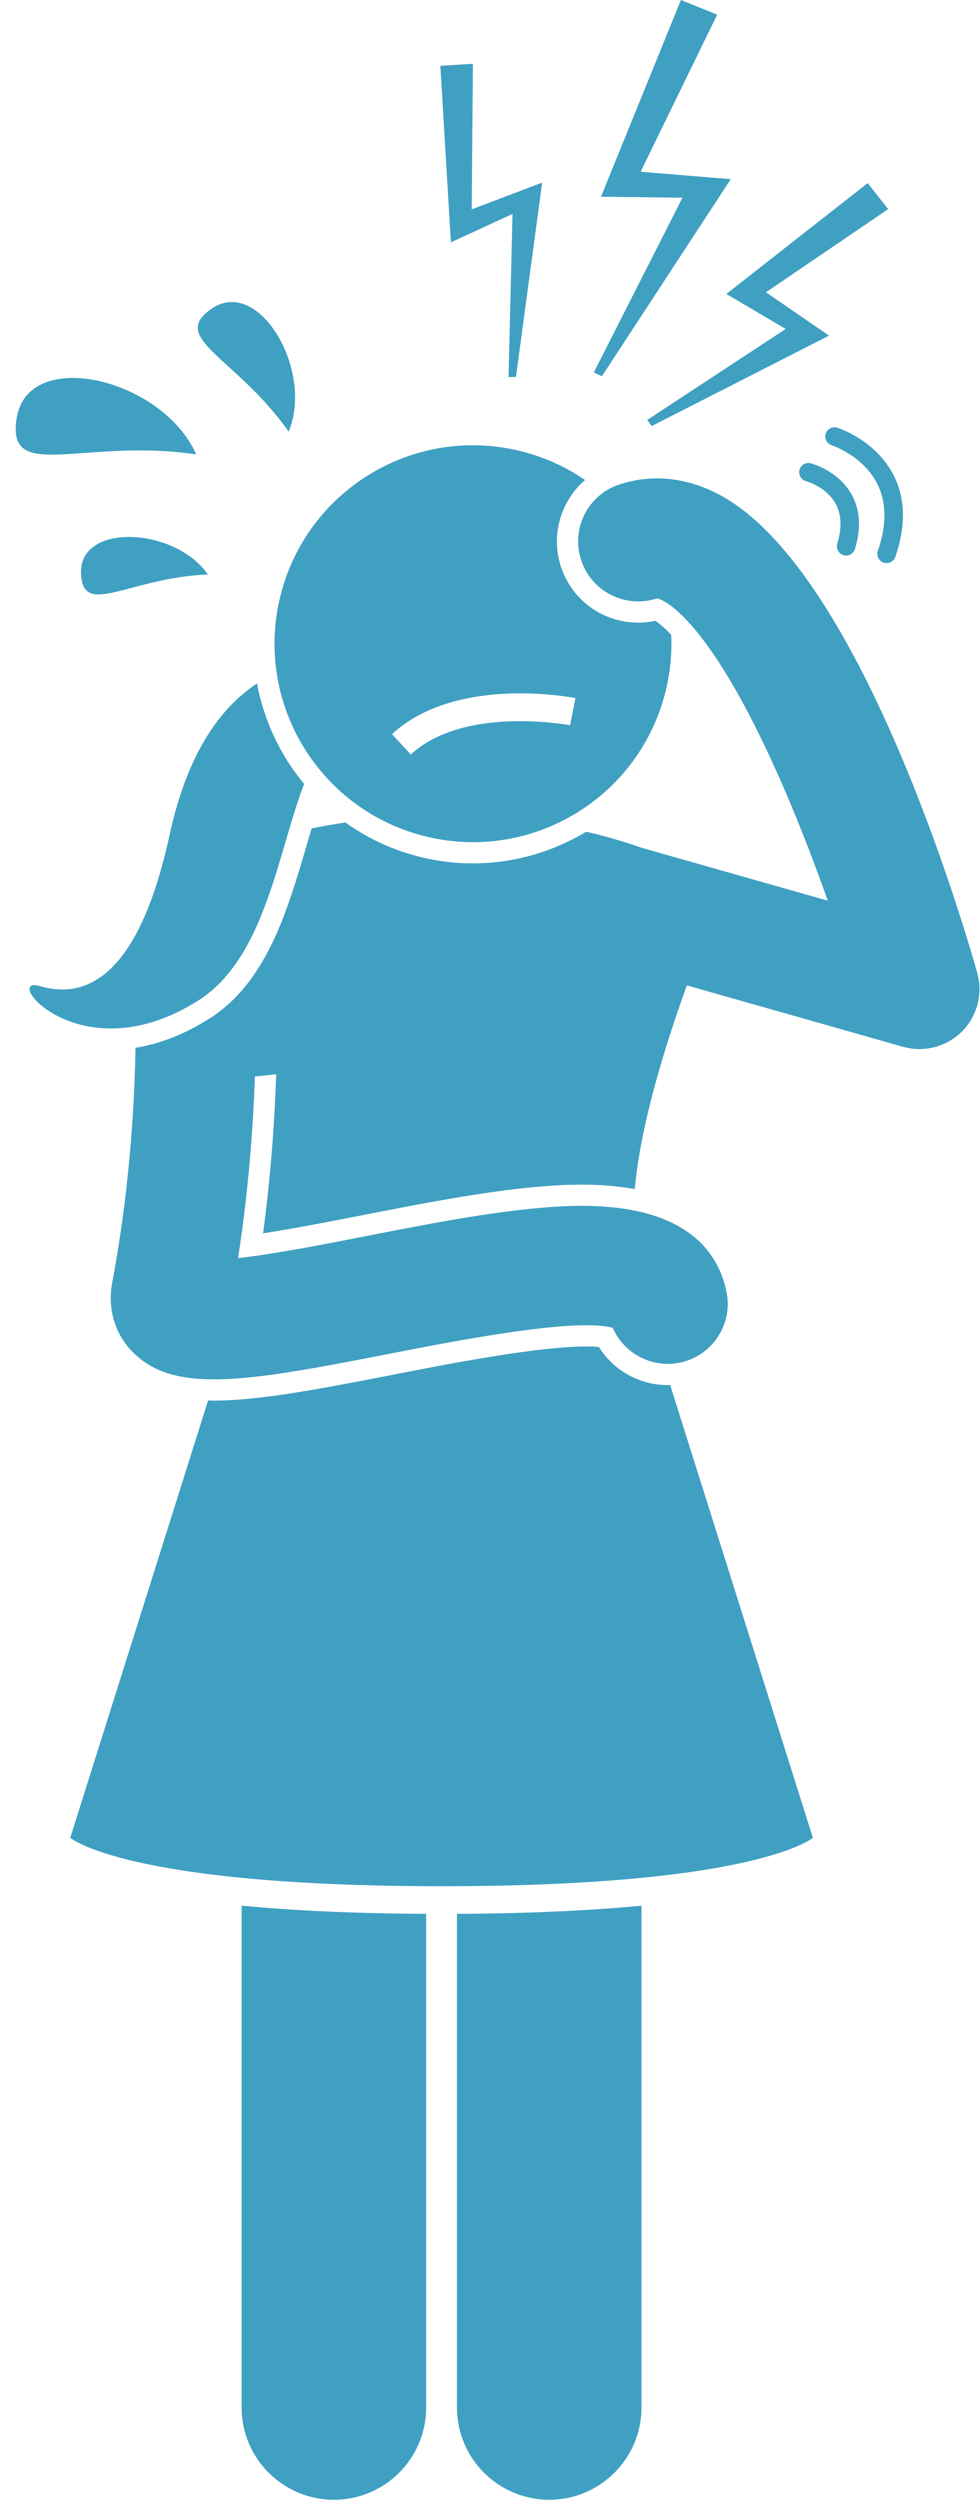
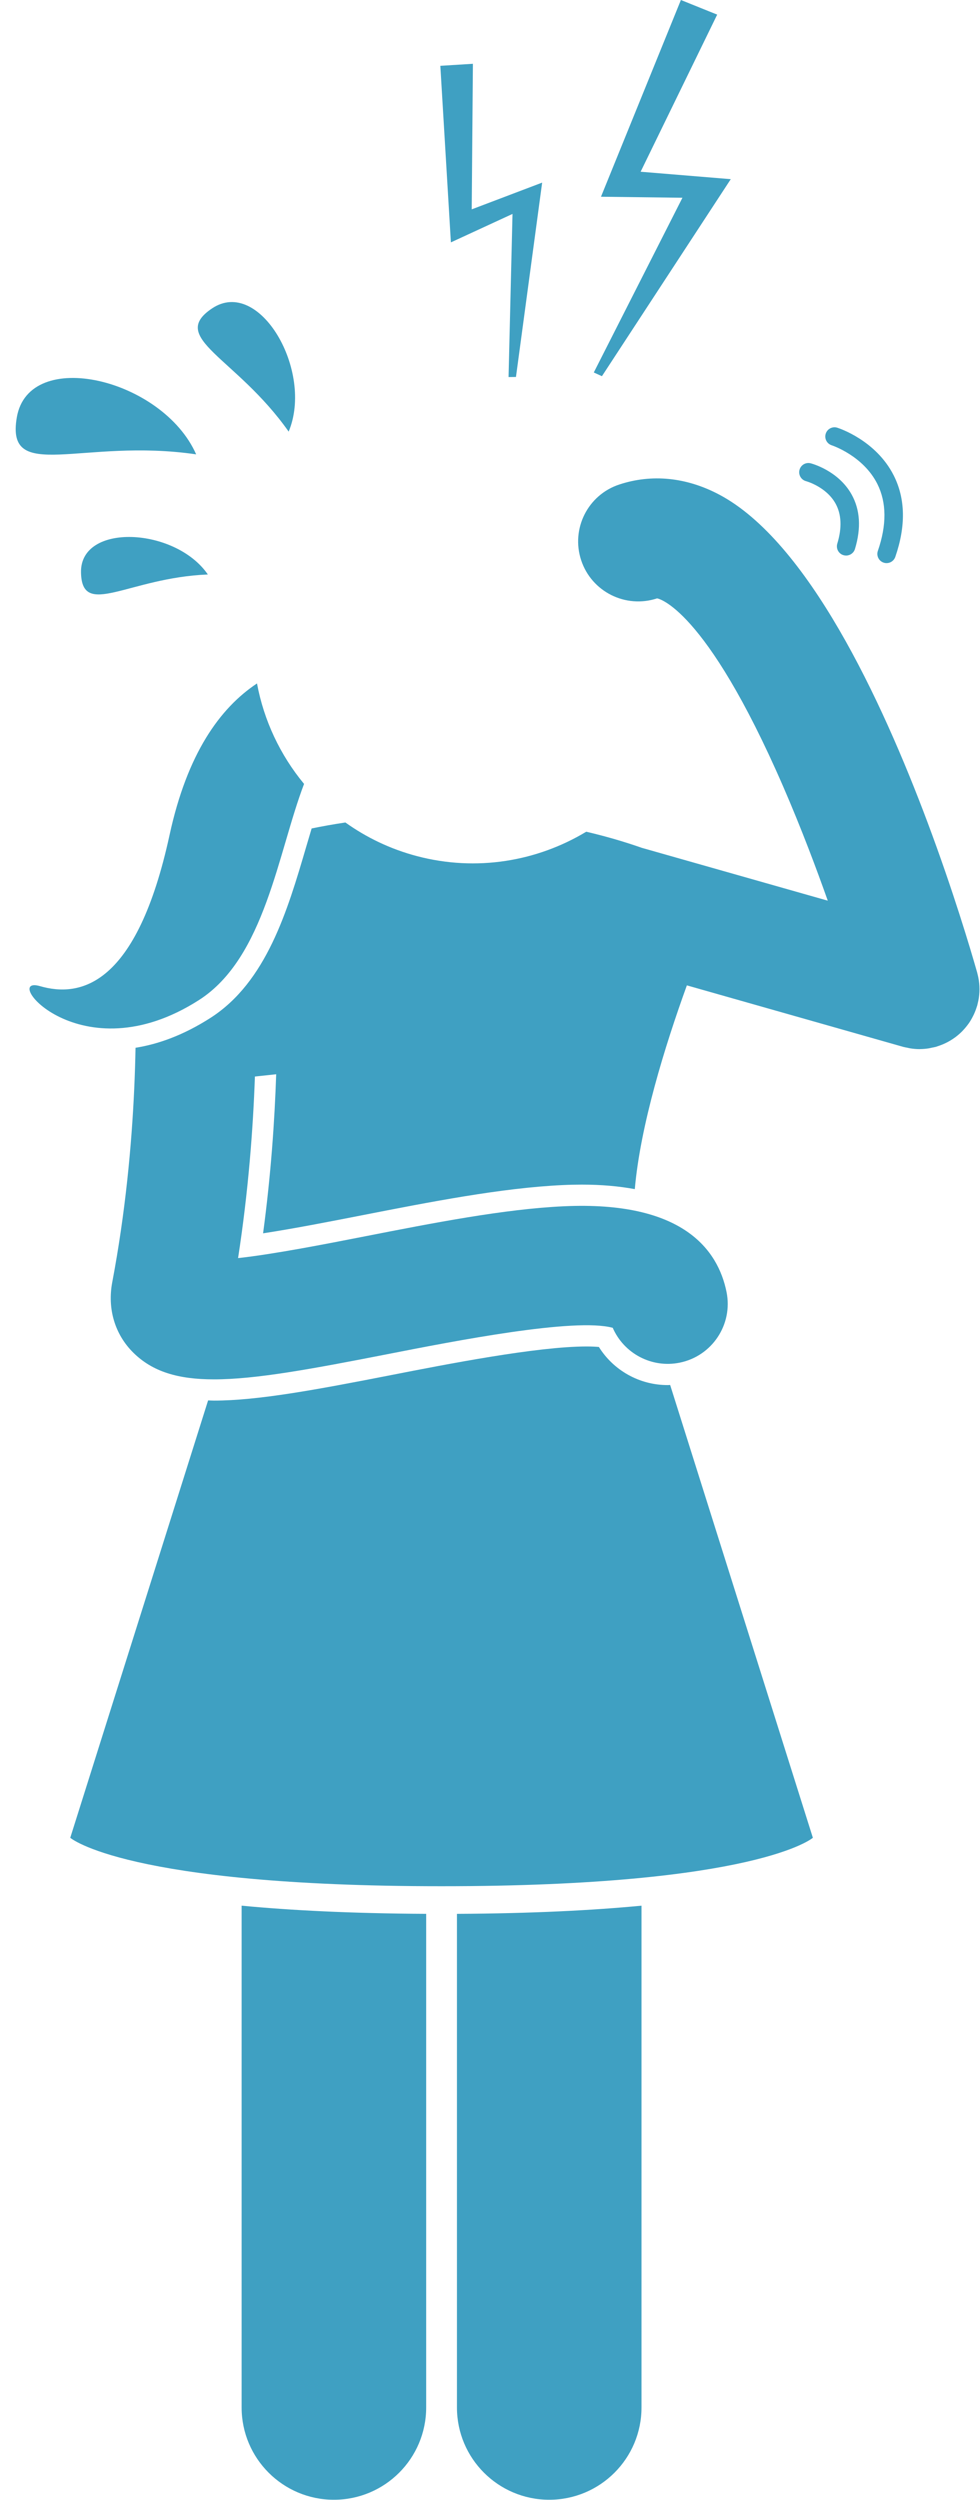
<svg xmlns="http://www.w3.org/2000/svg" fill="#3fa0c2" height="270.9" preserveAspectRatio="xMidYMid meet" version="1" viewBox="-1.7 0.0 106.2 270.9" width="106.2" zoomAndPan="magnify">
  <g id="change1_1">
    <path d="M47.818,260.868c0,5.523,4.479,10,10,10c5.523,0,10-4.477,10-10v-54.373c-5.261,0.504-11.827,0.845-20,0.886V260.868z" fill="inherit" />
    <path d="M24.484,260.868c0,5.523,4.481,10,10,10c5.523,0,10-4.477,10-10V207.38c-8.174-0.042-14.739-0.382-20-0.886V260.868z" fill="inherit" />
    <path d="M63.2,145.955c-0.34-0.031-0.779-0.054-1.341-0.054c-5.36,0-15.188,1.927-21.062,3.078 c-8.335,1.633-14.589,2.787-19.308,2.787c-0.221,0-0.424-0.015-0.638-0.02l-1.279,4.059L5.913,199.138c0,0,5.988,5.25,40.238,5.25 s40.238-5.25,40.238-5.25L72.73,155.804l-1.807-5.732c-0.089,0.003-0.177,0.013-0.265,0.013 C67.595,150.086,64.79,148.5,63.2,145.955z" fill="inherit" />
    <path d="M19.863,108.363c7.158-4.584,8.55-15.987,11.388-23.419c-2.583-3.121-4.355-6.87-5.1-10.889 c-4.038,2.682-7.565,7.622-9.474,16.413c-3.558,16.39-9.681,17.65-14.045,16.387C-1.731,105.592,7.007,116.595,19.863,108.363z" fill="inherit" />
-     <path d="M44.065,90.541c11.481,3.031,23.245-3.818,26.276-15.299c0.571-2.162,0.791-4.333,0.696-6.455 c-0.796-0.844-1.378-1.291-1.724-1.516c-0.609,0.131-1.229,0.198-1.853,0.198c-3.808,0-7.169-2.425-8.363-6.035 c-1.149-3.477-0.003-7.167,2.603-9.423c-1.976-1.353-4.211-2.399-6.659-3.046c-11.481-3.031-23.245,3.818-26.276,15.299 S32.584,87.509,44.065,90.541z M60.659,75.646l-0.581,2.943c-0.113-0.021-11.466-2.173-17.262,3.168l-2.033-2.206 C47.704,73.173,60.133,75.542,60.659,75.646z" fill="inherit" />
    <path d="M76.243,53.596c-3.556-1.884-7.305-2.263-10.842-1.092c-3.408,1.126-5.246,4.799-4.12,8.208 c1.128,3.408,4.815,5.253,8.224,4.127c0.051,0,5.177,0.847,13.655,20.363c0.988,2.275,1.913,4.558,2.763,6.762 c0.756,1.961,1.452,3.859,2.08,5.632L67.85,91.869c-1.76-0.618-3.769-1.219-6.02-1.746c-5.323,3.207-11.883,4.35-18.353,2.642 c-2.866-0.757-5.468-2.012-7.747-3.642c-1.279,0.189-2.496,0.408-3.659,0.648c-0.199,0.661-0.397,1.335-0.597,2.014 c-2.011,6.854-4.292,14.621-10.372,18.515c-2.971,1.903-5.699,2.85-8.115,3.235c-0.026,1.408-0.072,2.917-0.145,4.511 c-0.276,6.037-0.94,13.285-2.378,20.896c-0.543,2.87,0.283,5.646,2.267,7.616c2.085,2.07,4.848,2.908,8.759,2.908 c4.514,0,10.557-1.116,18.85-2.741c7.196-1.411,20.254-3.972,24.361-2.845c1.196,2.755,4.193,4.396,7.254,3.776 c3.519-0.714,5.791-4.145,5.077-7.663c-0.926-4.564-4.737-9.891-17.653-9.283c-6.425,0.296-14.108,1.802-21.539,3.258 c-4.197,0.823-9.891,1.938-13.74,2.357c1.121-7.282,1.629-14.044,1.824-19.675l2.305-0.246c-0.164,4.997-0.568,10.888-1.42,17.237 c3.404-0.522,7.439-1.313,10.588-1.93c7.517-1.473,15.282-2.995,21.876-3.298c0.716-0.034,1.409-0.05,2.075-0.05 c2.16,0,4.063,0.177,5.743,0.489c0.604-6.894,3.245-15.451,5.643-22.079l23.435,6.661c0.152,0.043,0.305,0.065,0.457,0.096 c0.116,0.024,0.23,0.055,0.348,0.073c0.321,0.049,0.642,0.078,0.96,0.078c0.003,0,0.006,0.001,0.009,0.001c0,0,0.001,0,0.001,0 c0.002,0,0.004,0,0.005,0c0.019,0,0.038-0.005,0.058-0.005c0.3-0.003,0.602-0.028,0.905-0.074c0.128-0.019,0.251-0.052,0.377-0.079 c0.145-0.031,0.291-0.051,0.436-0.092c0.061-0.017,0.119-0.042,0.179-0.061c0.071-0.023,0.141-0.047,0.212-0.072 c0.599-0.212,1.148-0.503,1.641-0.86c0.042-0.03,0.083-0.059,0.124-0.09c0.243-0.185,0.472-0.385,0.685-0.6 c0.04-0.04,0.077-0.083,0.116-0.125c0.196-0.209,0.379-0.428,0.545-0.66c0.021-0.029,0.044-0.055,0.064-0.084 c0.175-0.253,0.325-0.521,0.463-0.796c0.029-0.059,0.06-0.116,0.087-0.176c0.132-0.285,0.242-0.58,0.333-0.883 c0.007-0.024,0.019-0.044,0.026-0.068c0.014-0.05,0.022-0.101,0.035-0.152c0.032-0.124,0.061-0.248,0.086-0.374 c0.018-0.09,0.033-0.18,0.047-0.269c0.018-0.118,0.033-0.237,0.045-0.356c0.01-0.1,0.017-0.2,0.022-0.3 c0.005-0.107,0.008-0.214,0.008-0.322c0-0.113-0.003-0.226-0.009-0.338c-0.005-0.095-0.012-0.189-0.021-0.284 c-0.012-0.125-0.028-0.25-0.047-0.374c-0.013-0.084-0.027-0.167-0.044-0.251c-0.026-0.133-0.057-0.264-0.091-0.395 c-0.012-0.047-0.019-0.093-0.032-0.14c-0.734-2.583-2.607-8.879-5.375-16.271C93.796,75.71,85.805,58.664,76.243,53.596z" fill="inherit" />
    <path d="M89.701,60.157c0.097,0.029,0.195,0.043,0.291,0.043c0.429,0,0.825-0.278,0.957-0.71c0.689-2.271,0.563-4.265-0.373-5.929 c-1.446-2.57-4.303-3.327-4.424-3.358c-0.537-0.138-1.075,0.184-1.214,0.717c-0.139,0.533,0.181,1.079,0.713,1.22 c0.022,0.006,2.174,0.594,3.19,2.417c0.65,1.167,0.716,2.632,0.193,4.352C88.875,59.439,89.173,59.997,89.701,60.157z" fill="inherit" />
    <path d="M89.032,46.345c-0.524-0.166-1.085,0.127-1.251,0.652c-0.167,0.525,0.125,1.087,0.649,1.255 c0.034,0.011,3.412,1.123,4.947,4.19c1.005,2.008,1.023,4.448,0.054,7.25c-0.181,0.522,0.096,1.092,0.618,1.272 c0.108,0.038,0.219,0.056,0.327,0.056c0.415,0,0.802-0.26,0.945-0.673c1.156-3.341,1.1-6.309-0.166-8.821 C93.227,47.7,89.202,46.399,89.032,46.345z" fill="inherit" />
    <path d="M63.53 40.764L77.492 19.414 67.724 18.609 76.02 1.584 72.087 0 63.427 21.318 72.254 21.428 62.647 40.361z" fill="inherit" />
-     <path d="M83.447 35.644L68.438 45.506 68.917 46.17 88.141 36.367 81.304 31.67 94.552 22.658 92.331 19.842 77.012 31.854z" fill="inherit" />
    <path d="M53.839 23.181L53.411 40.858 54.214 40.847 57.052 19.787 49.419 22.685 49.547 6.912 46.018 7.132 47.162 26.264z" fill="inherit" />
    <path d="M19.558,49.234c-3.624-8.208-18.114-11.679-19.435-4.015C-1.121,52.432,7.194,47.422,19.558,49.234z" fill="inherit" />
    <path d="M29.582,46.77c2.741-6.559-3.166-16.779-8.291-13.359C16.467,36.63,23.881,38.676,29.582,46.77z" fill="inherit" />
    <path d="M7.078,62.01c0.079,5.07,5.097,0.592,13.747,0.24C17.305,57.127,6.994,56.623,7.078,62.01z" fill="inherit" />
  </g>
</svg>